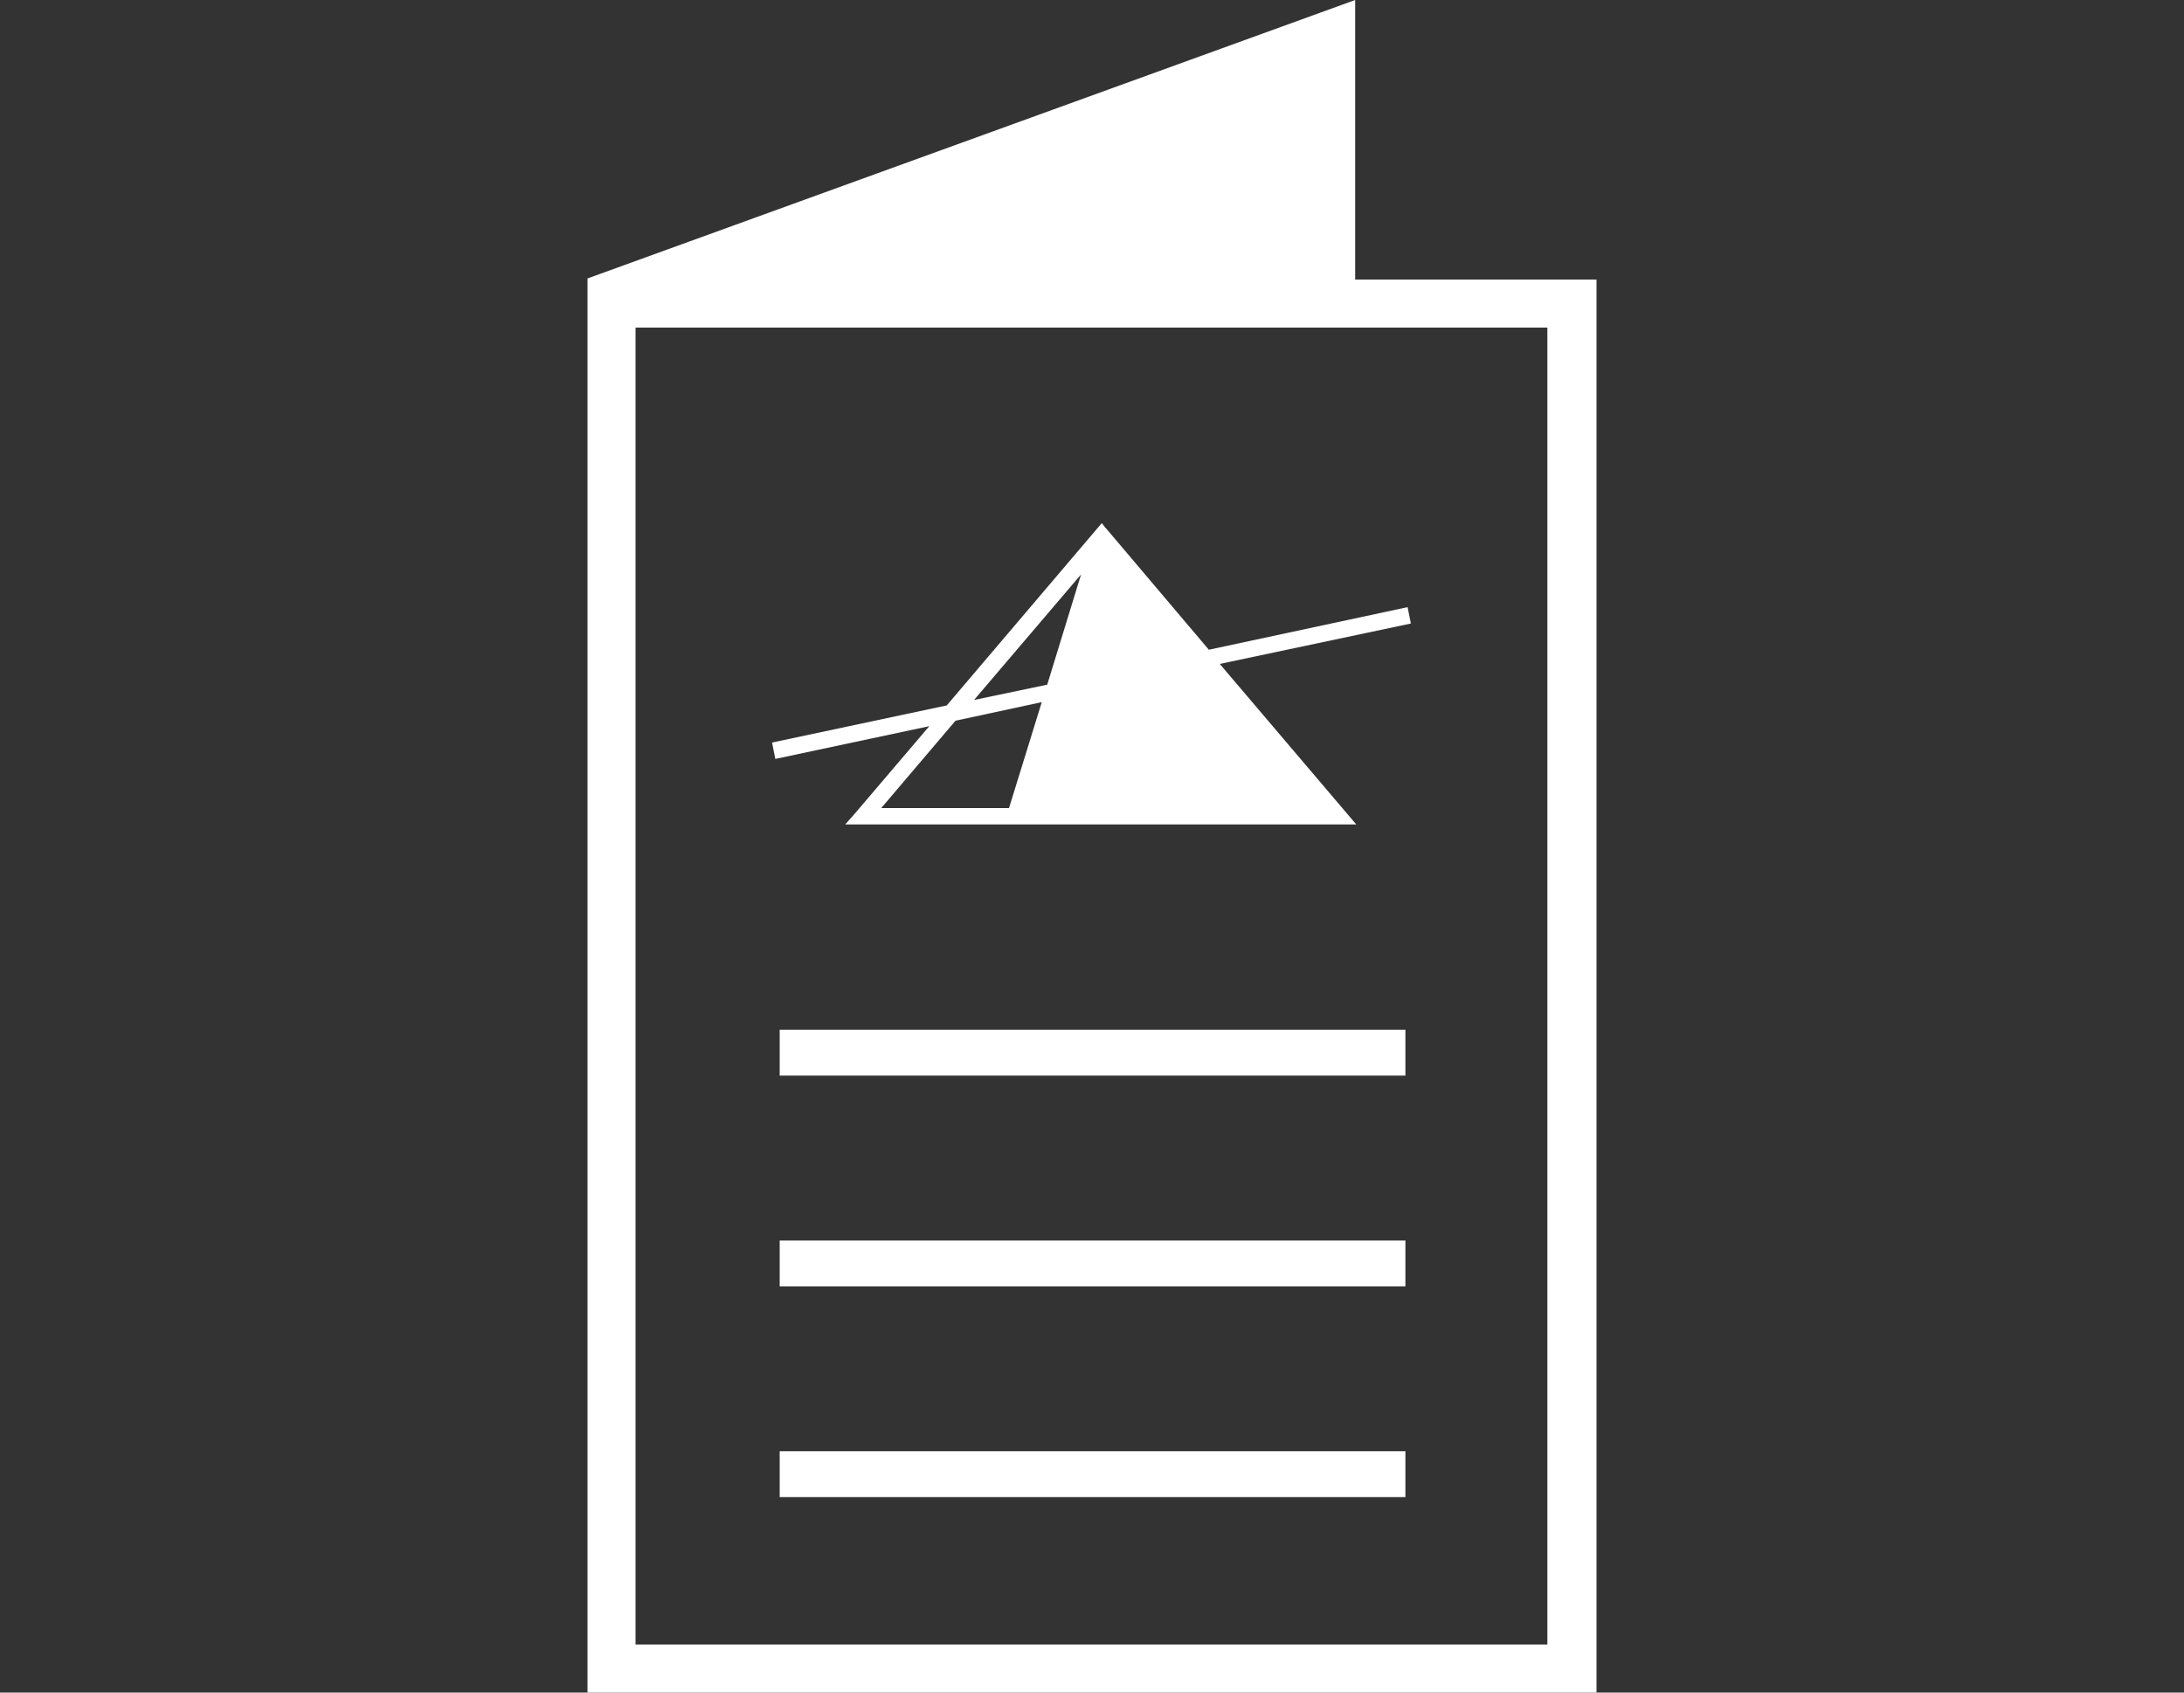
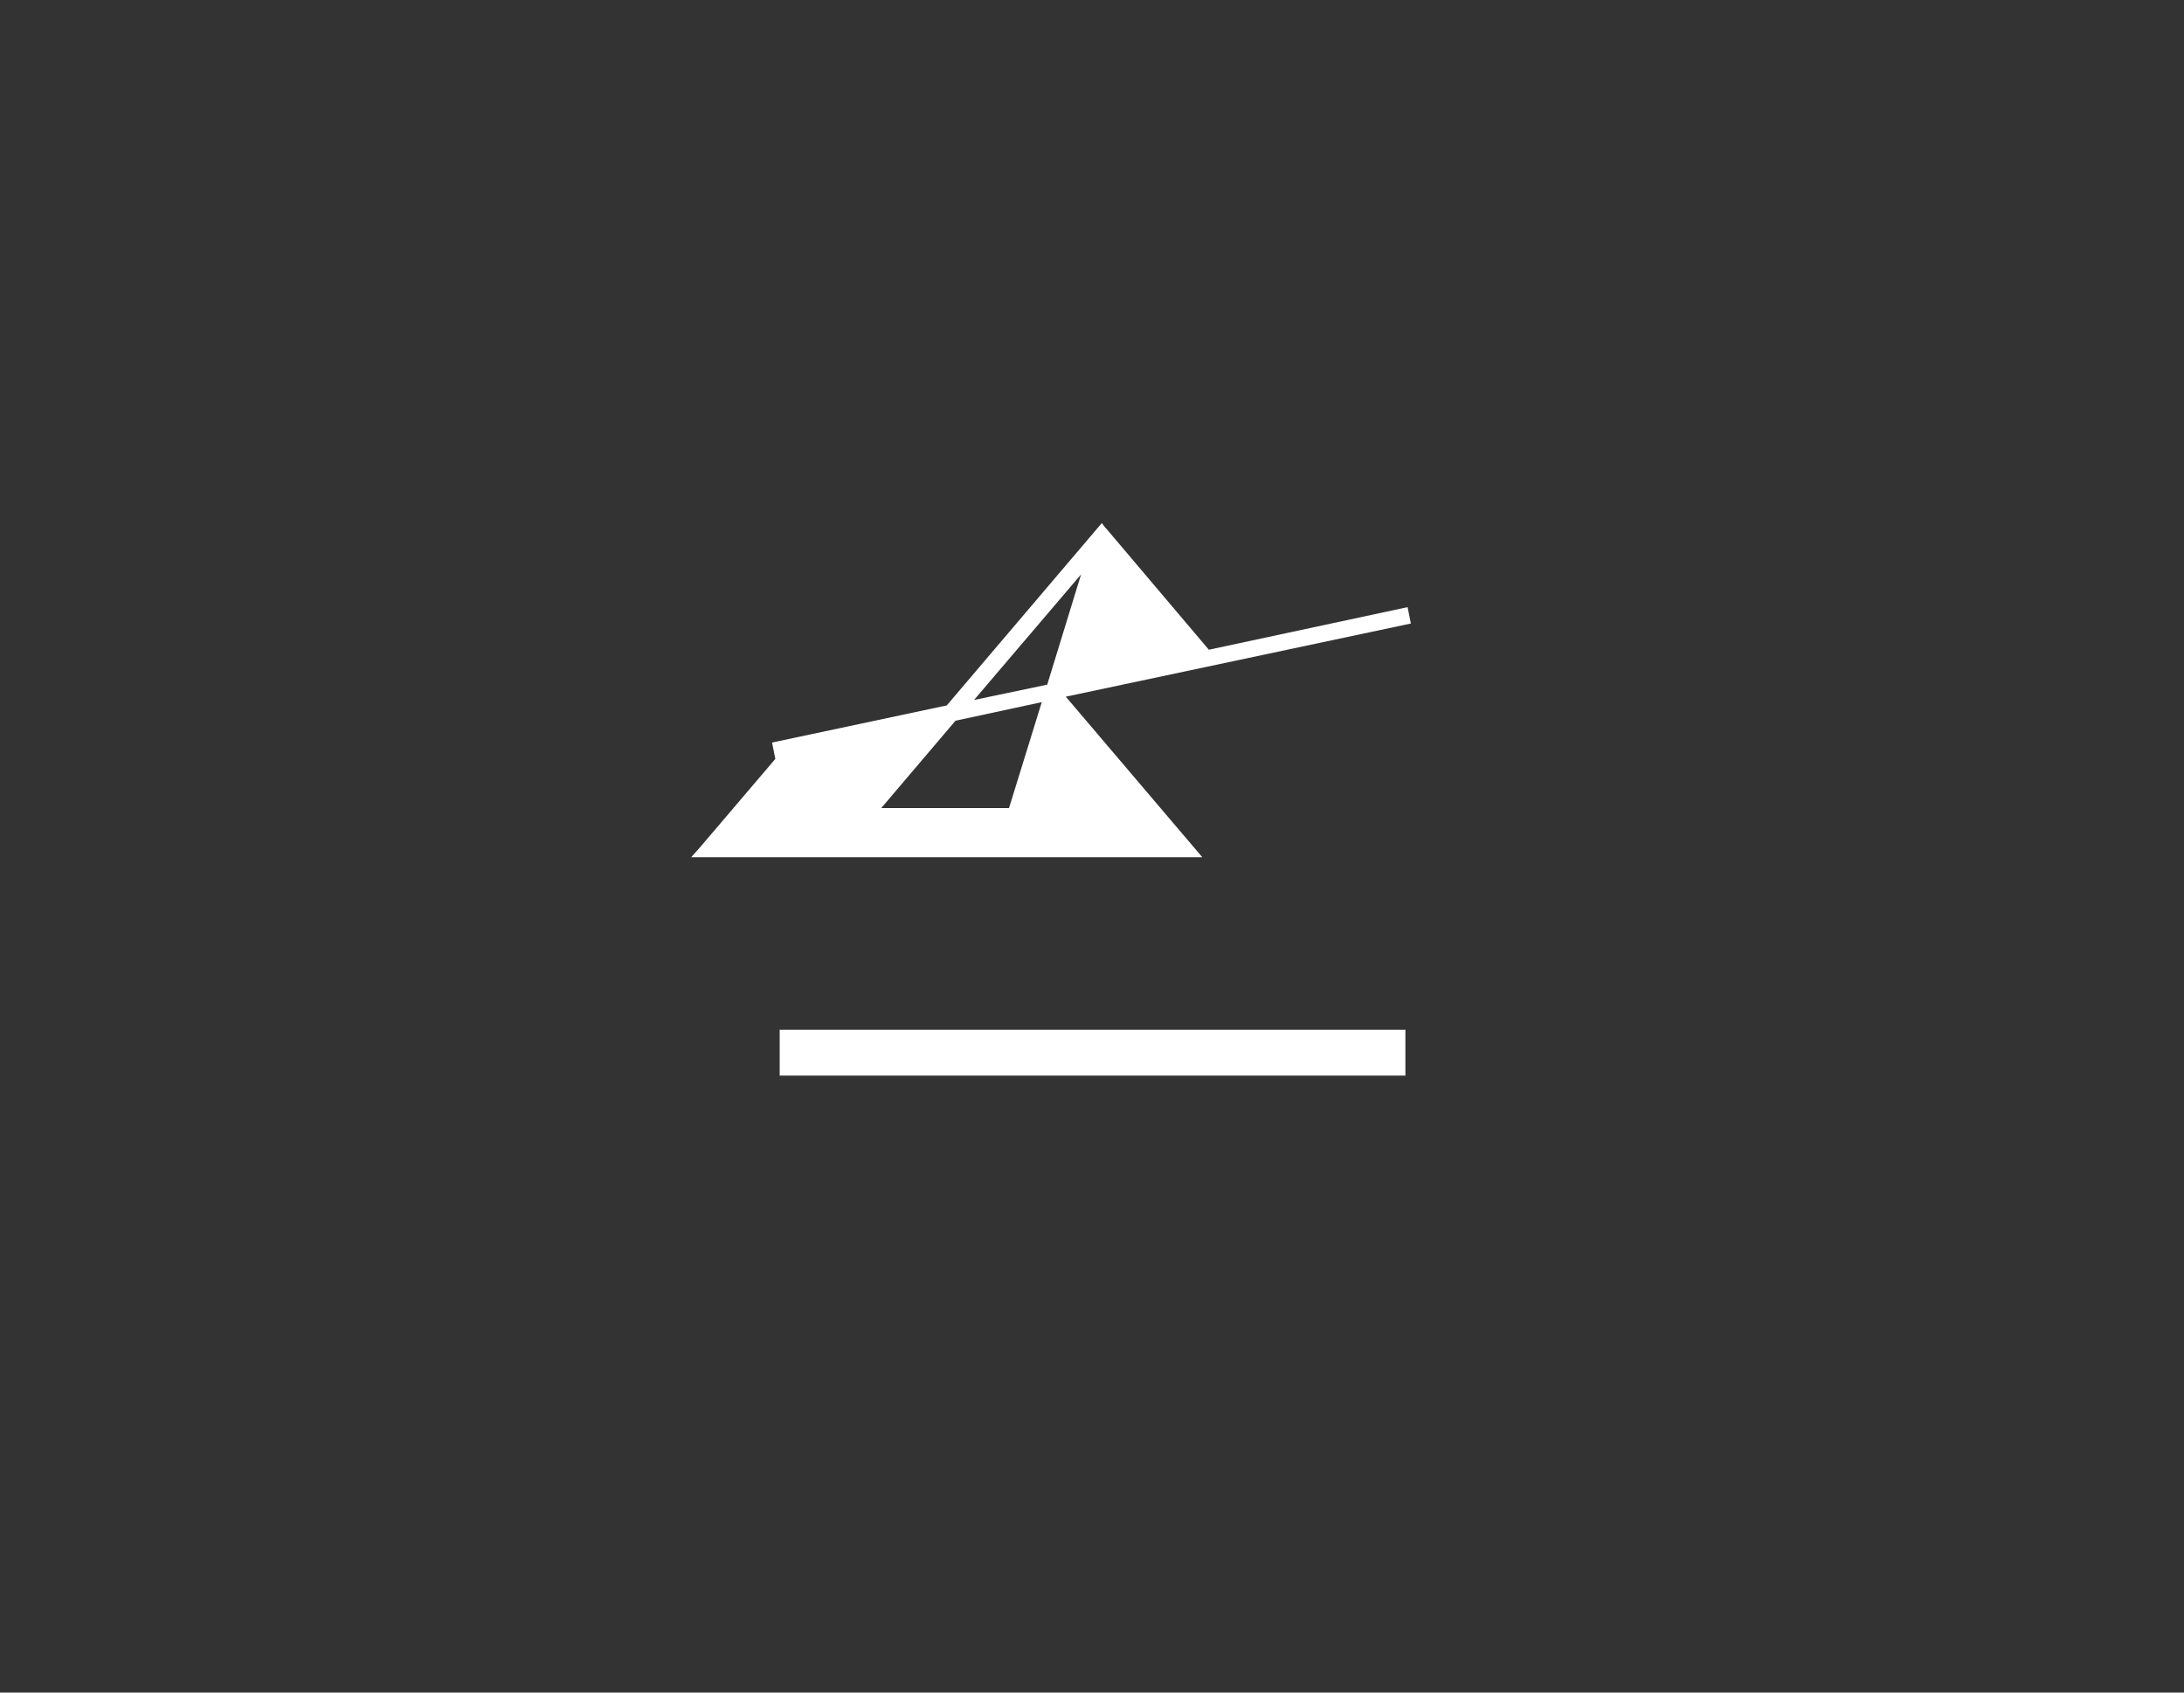
<svg xmlns="http://www.w3.org/2000/svg" id="Calque_1" x="0px" y="0px" viewBox="0 0 200 155" style="enable-background:new 0 0 200 155;" xml:space="preserve">
  <rect x="0" y="0" width="200" height="155" fill="#333333" stroke="none" />
  <style type="text/css">
	.st0{fill:#FFFFFF;}
</style>
  <g>
-     <rect x="71.4" y="132.9" class="st0" width="57.3" height="4.2" />
-   </g>
-   <path class="st0" d="M124.1,25.6V0L53.8,25.5v0V155h70.3h22.1V25.6H124.1z M141.8,150.6h-17.7h-4.4H58.2V30h61.4h4.4h17.7V150.6z" />
+     </g>
  <g>
-     <rect x="71.4" y="113.6" class="st0" width="57.3" height="4.2" />
-   </g>
+     </g>
  <g>
    <rect x="71.4" y="94.3" class="st0" width="57.3" height="4.2" />
  </g>
-   <path class="st0" d="M129.2,57.1l-0.3-1.5l-18.2,3.9l-9.4-11.1l-0.1-0.1l-0.3-0.4L86.7,64.6l-16,3.4l0.3,1.5l14.1-3l-6.9,8.1  l-0.8,0.9h46.8l-12.5-14.7L129.2,57.1z M95.9,62.7l-6.7,1.4l9.8-11.5L95.9,62.7z M95.4,64.3l-3,9.7H80.7l6.8-8L95.4,64.3z" />
+   <path class="st0" d="M129.2,57.1l-0.3-1.5l-18.2,3.9l-9.4-11.1l-0.1-0.1l-0.3-0.4L86.7,64.6l-16,3.4l0.3,1.5l-6.9,8.1  l-0.8,0.9h46.8l-12.5-14.7L129.2,57.1z M95.9,62.7l-6.7,1.4l9.8-11.5L95.9,62.7z M95.4,64.3l-3,9.7H80.7l6.8-8L95.4,64.3z" />
</svg>